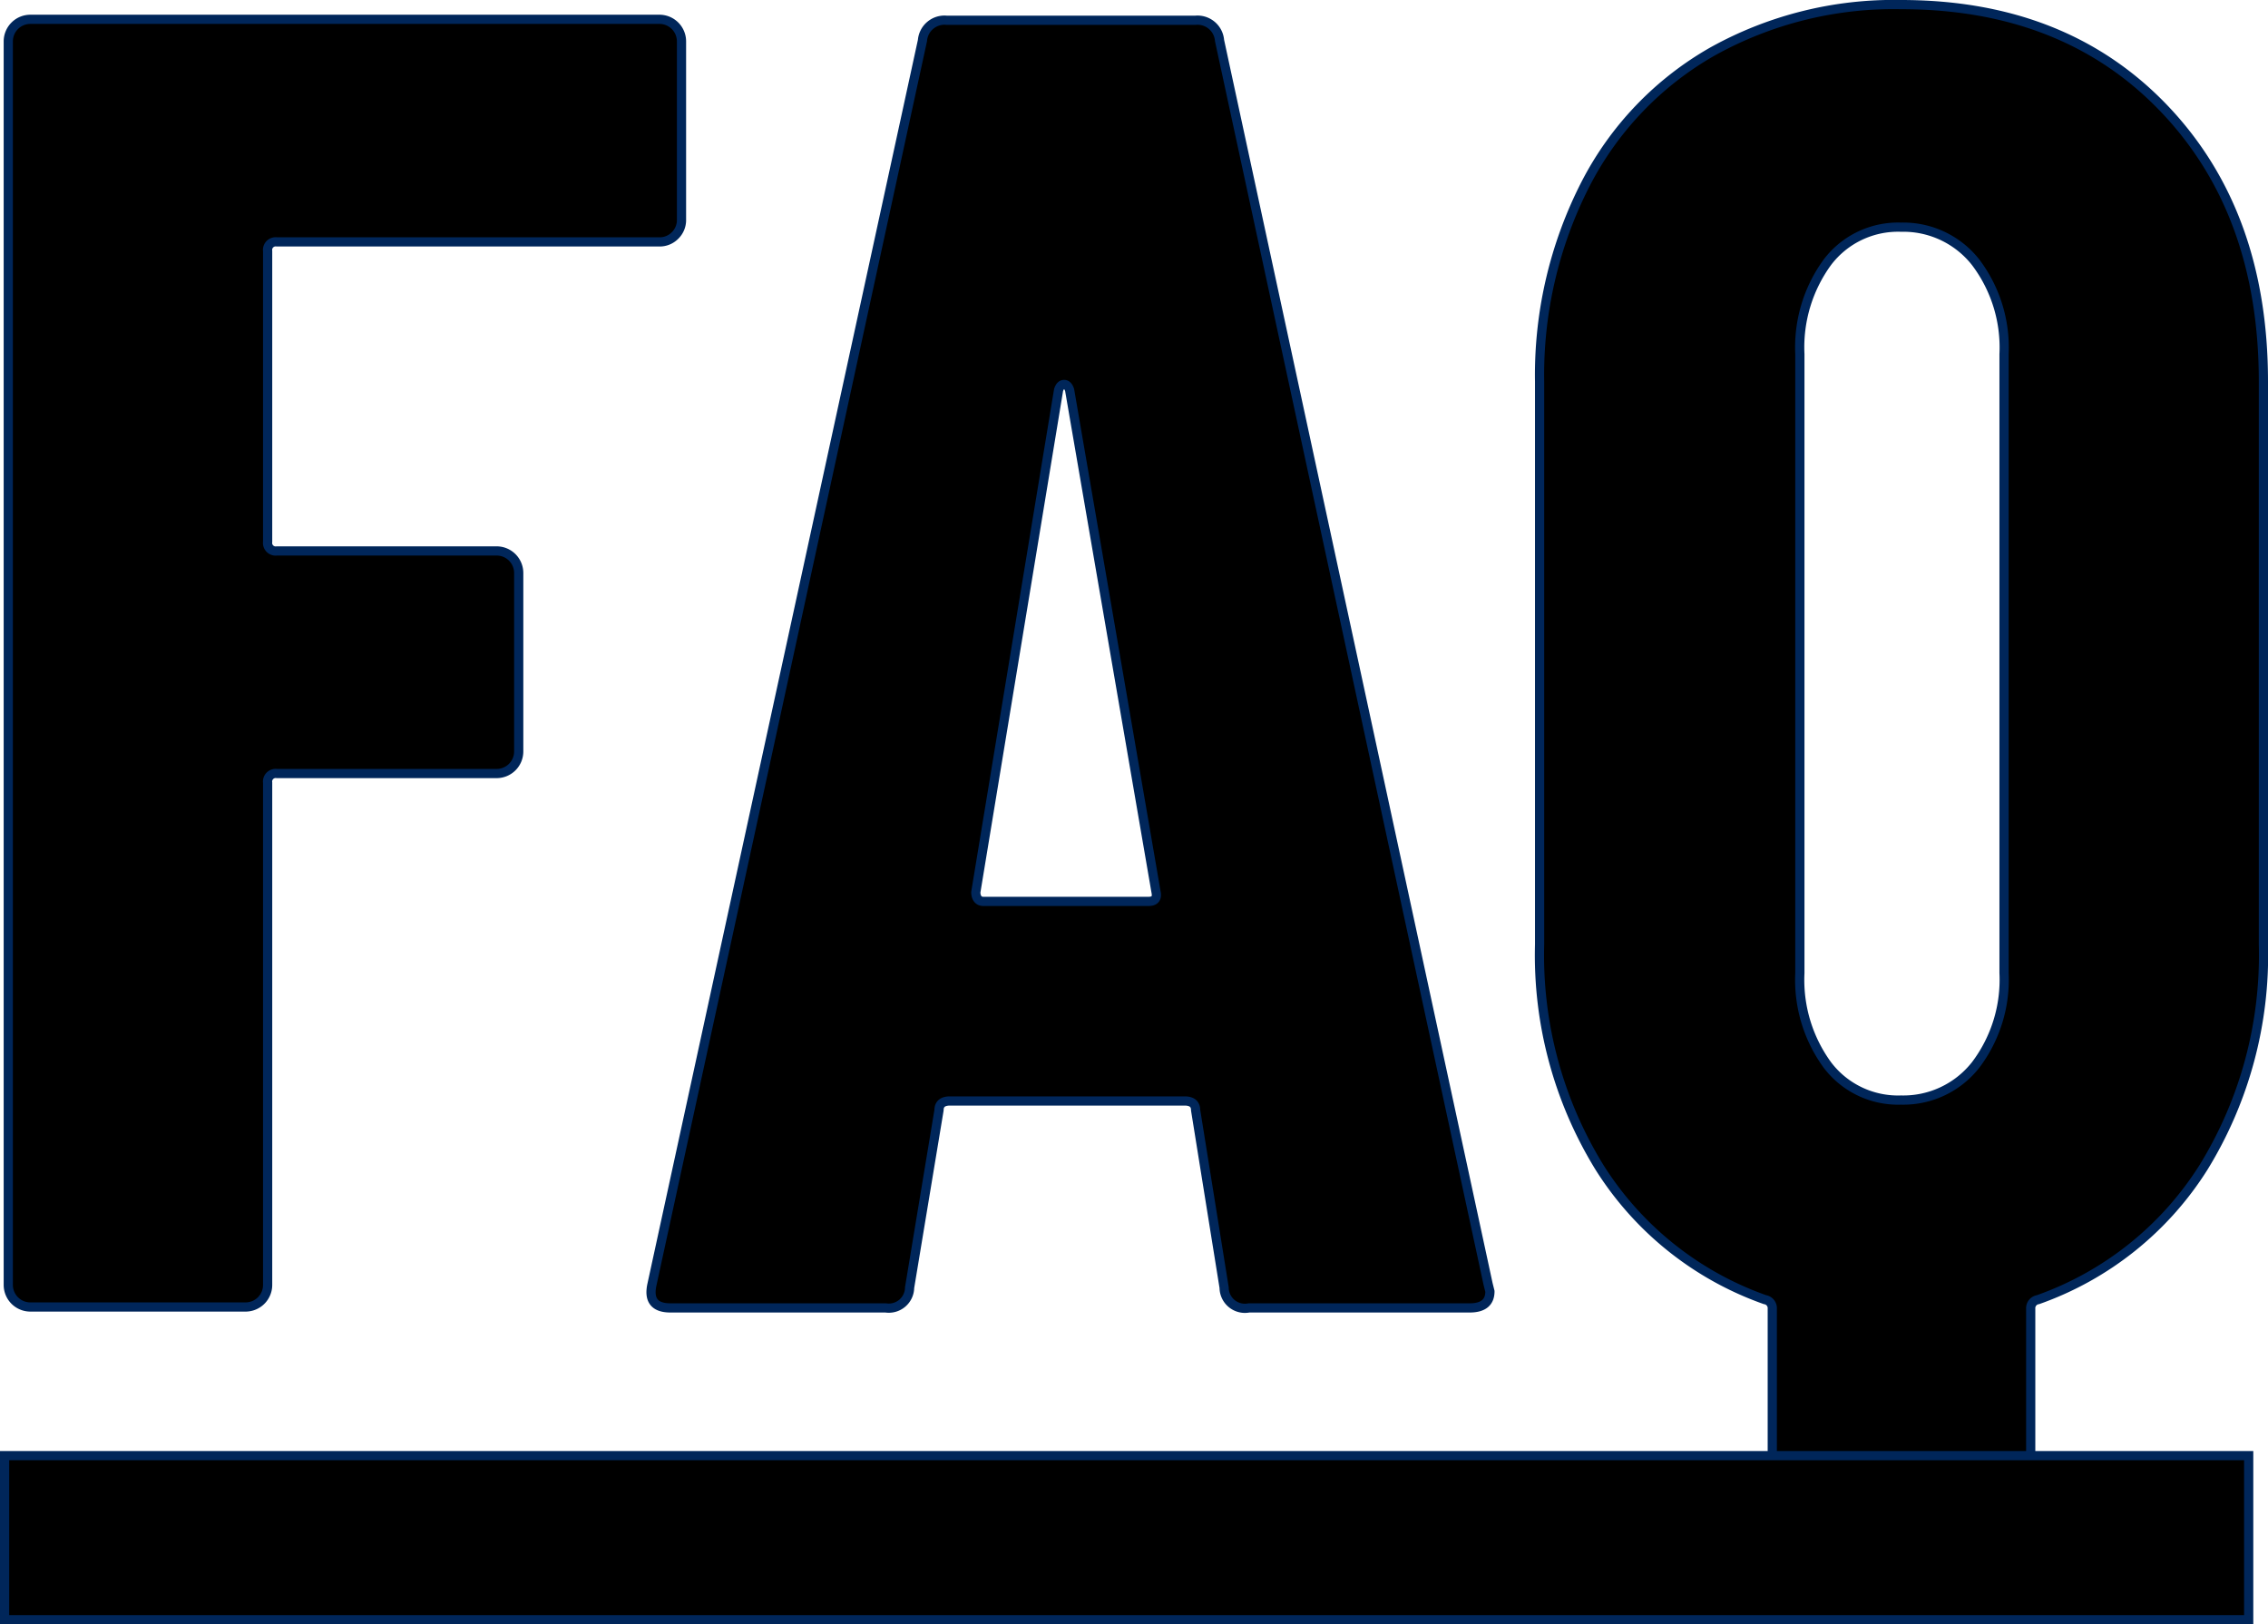
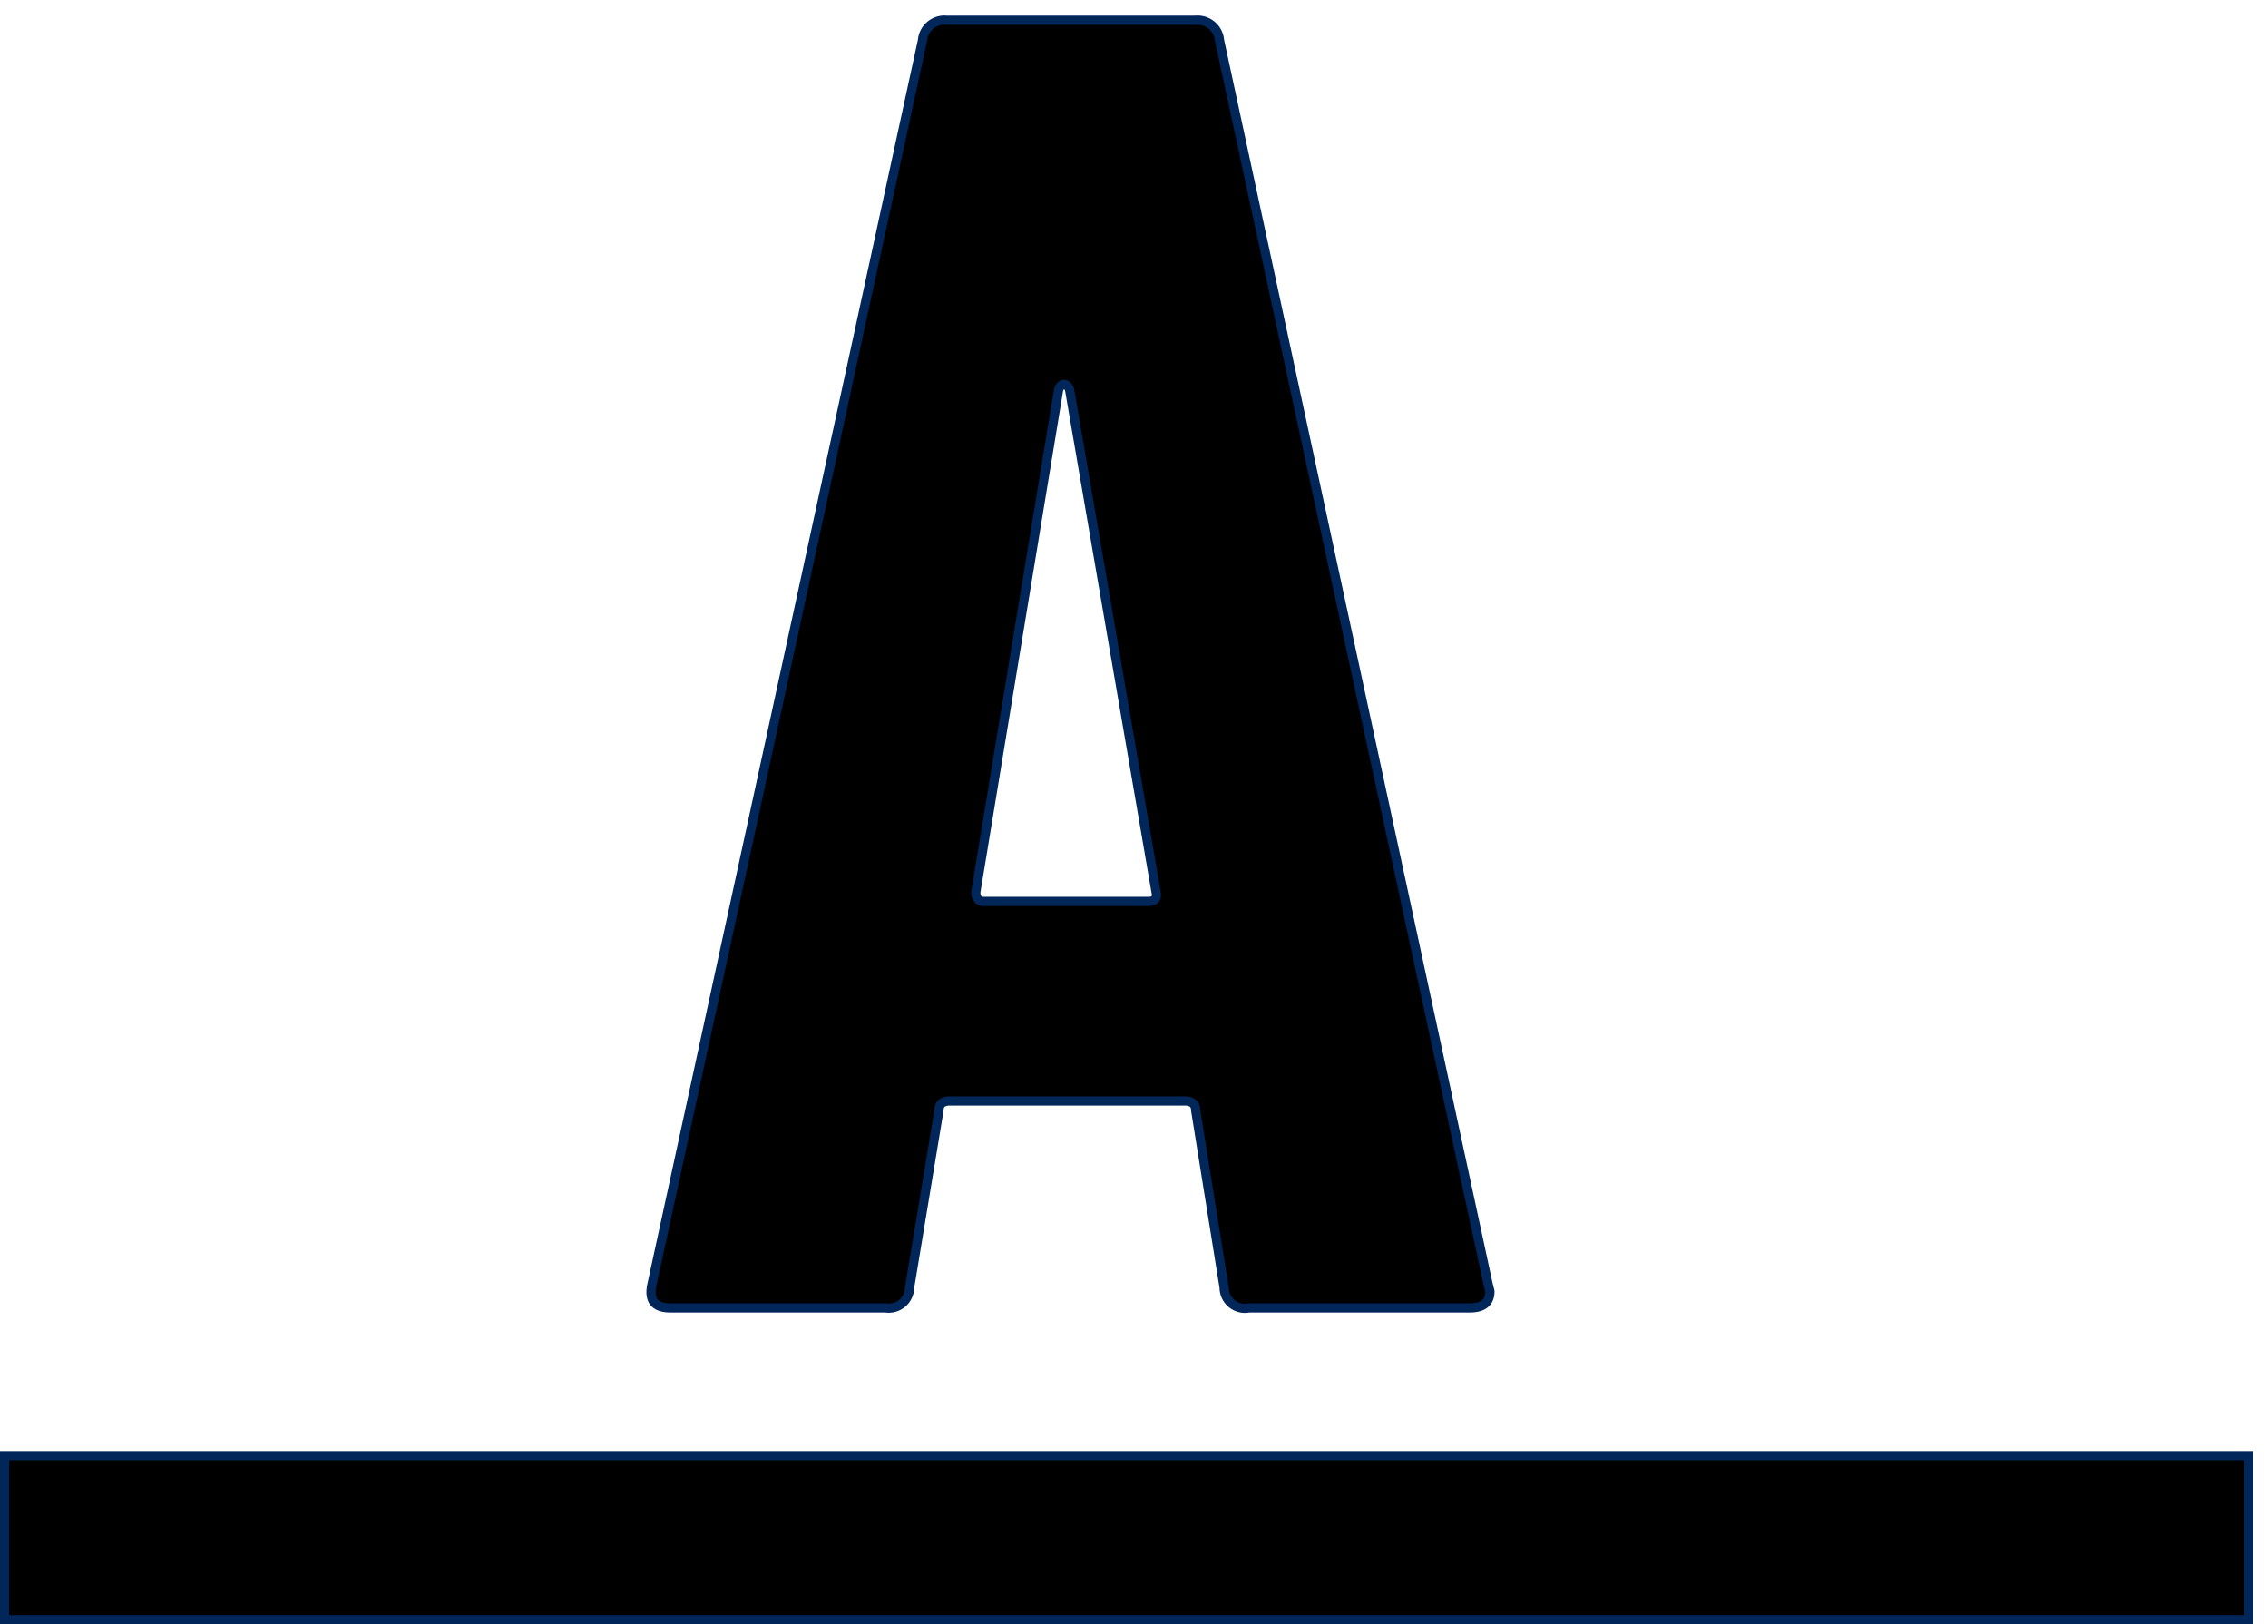
<svg xmlns="http://www.w3.org/2000/svg" id="Calque_1" data-name="Calque 1" viewBox="0 0 123.3 88.3">
  <title>faq</title>
-   <path d="M36.7,12.8a1.17,1.17,0,0,1-.85.35H15.05a.44.44,0,0,0-.5.5v15.8a.44.44,0,0,0,.5.5H27a1.2,1.2,0,0,1,1.2,1.2v9.7a1.2,1.2,0,0,1-1.2,1.2H15.05a.44.44,0,0,0-.5.5v27.3a1.2,1.2,0,0,1-1.2,1.2H1.65a1.2,1.2,0,0,1-1.2-1.2V2.25a1.2,1.2,0,0,1,1.2-1.2h34.2a1.2,1.2,0,0,1,1.2,1.2V12A1.17,1.17,0,0,1,36.7,12.8Z" fill="#000000" class="uk-stroke-default" stroke="#00265a" stroke-width="0.5" />
  <path d="M66.55,70,65,60.35c0-.33-.2-.5-.6-.5H51.65c-.4,0-.6.17-.6.5L49.45,70a1.13,1.13,0,0,1-1.3,1.1H36.45c-.87,0-1.2-.43-1-1.3l14.7-67.6a1.2,1.2,0,0,1,1.3-1.1H65a1.2,1.2,0,0,1,1.3,1.1l14.6,67.6.1.4c0,.6-.37.9-1.1.9h-12A1.13,1.13,0,0,1,66.55,70ZM53.45,49h9c.33,0,.47-.17.4-.5l-4.7-27.3q-.1-.3-.3-.3t-.3.3l-4.5,27.3C53.05,48.78,53.18,49,53.45,49Z" fill="#000000" class="uk-stroke-default" stroke="#00265a" stroke-width="0.5" />
-   <path d="M117.65,5.9q5.4,5.65,5.4,14.85v30.6a22,22,0,0,1-3.25,12.1,17.53,17.53,0,0,1-9,7.2.47.47,0,0,0-.4.5v8.5a1.2,1.2,0,0,1-1.2,1.2H97.55a1.2,1.2,0,0,1-1.2-1.2v-8.5a.47.47,0,0,0-.4-.5,17.53,17.53,0,0,1-9-7.2,22,22,0,0,1-3.25-12.1V20.75A22.76,22.76,0,0,1,86.2,10a17.48,17.48,0,0,1,6.9-7.2A20.25,20.25,0,0,1,103.35.25Q112.25.25,117.65,5.9Zm-19.8,47a7.84,7.84,0,0,0,1.5,5,4.82,4.82,0,0,0,4,1.9,5,5,0,0,0,4.05-1.9,7.68,7.68,0,0,0,1.55-5V19.25a7.68,7.68,0,0,0-1.55-5,5,5,0,0,0-4.05-1.9,4.82,4.82,0,0,0-4,1.9,7.84,7.84,0,0,0-1.5,5Z" fill="#000000" class="uk-stroke-default" stroke="#00265a" stroke-width="0.5" />
  <rect x="0.25" y="79.13" width="122" height="8.92" fill="#000000" class="uk-stroke-default" stroke="#00265a" stroke-width="0.5" />
  <animate attributeName="fill-opacity" values="0.1;1" dur="4s" repeatCount="1" />
</svg>